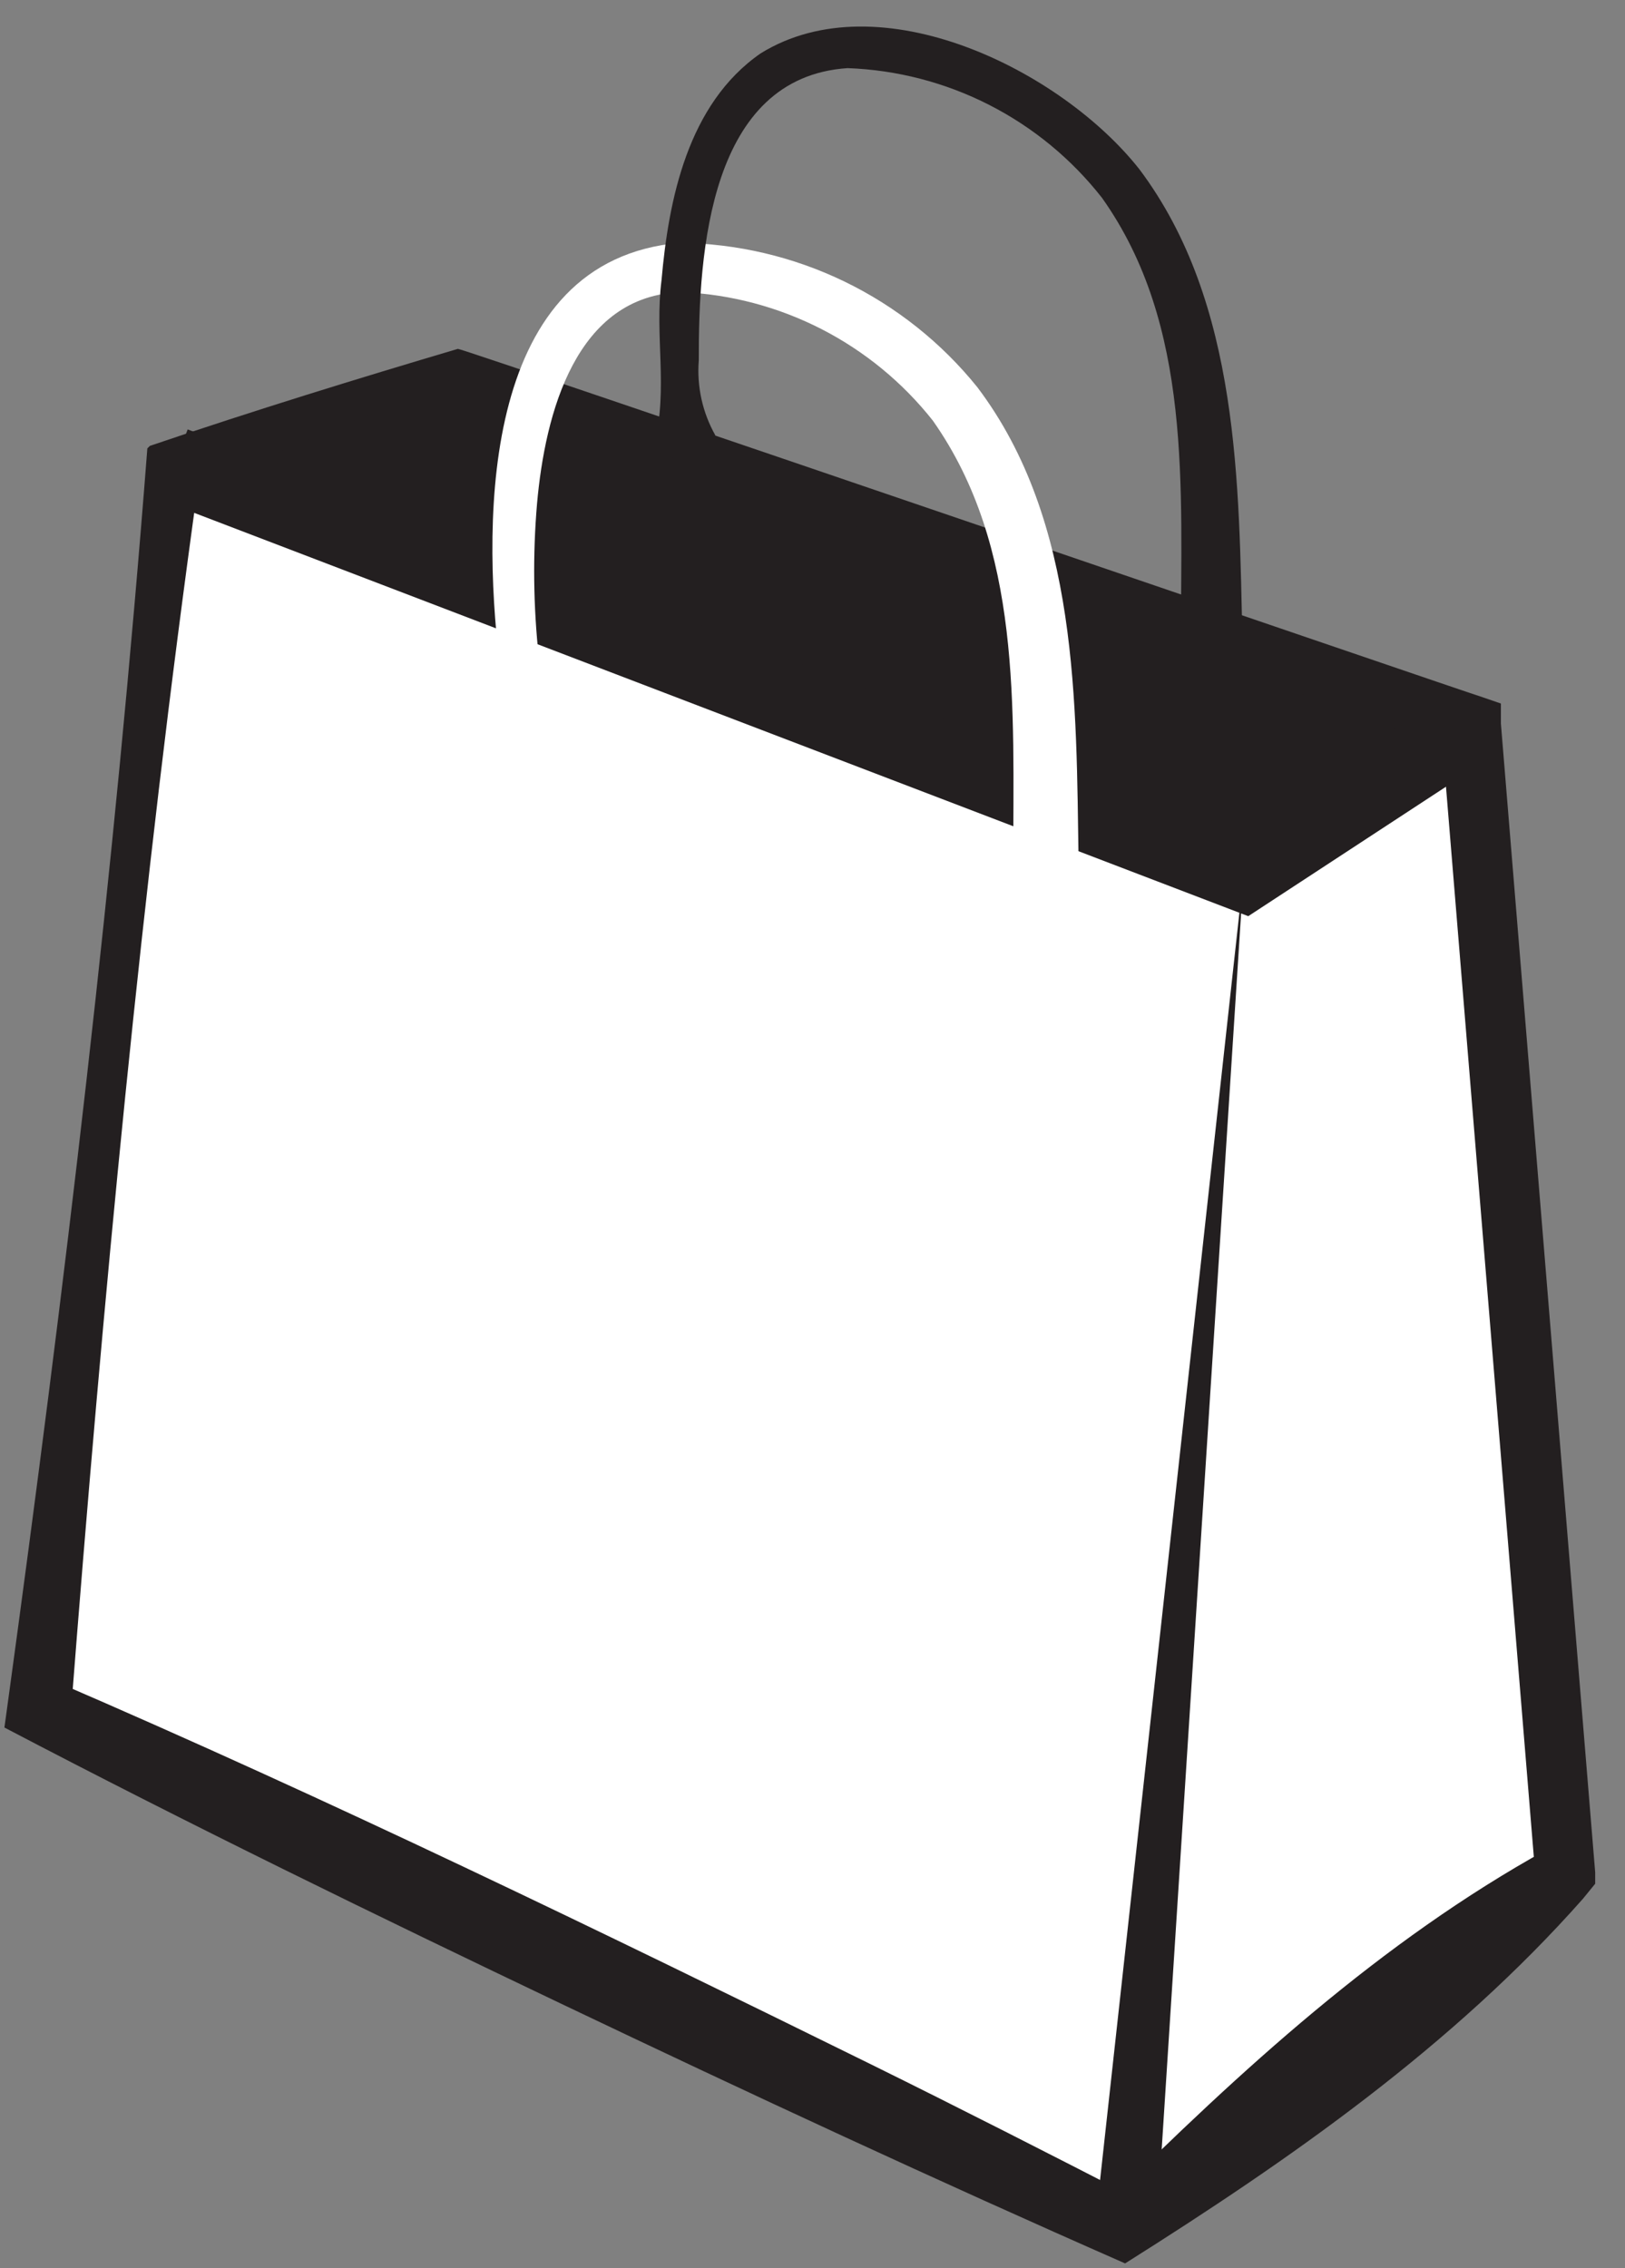
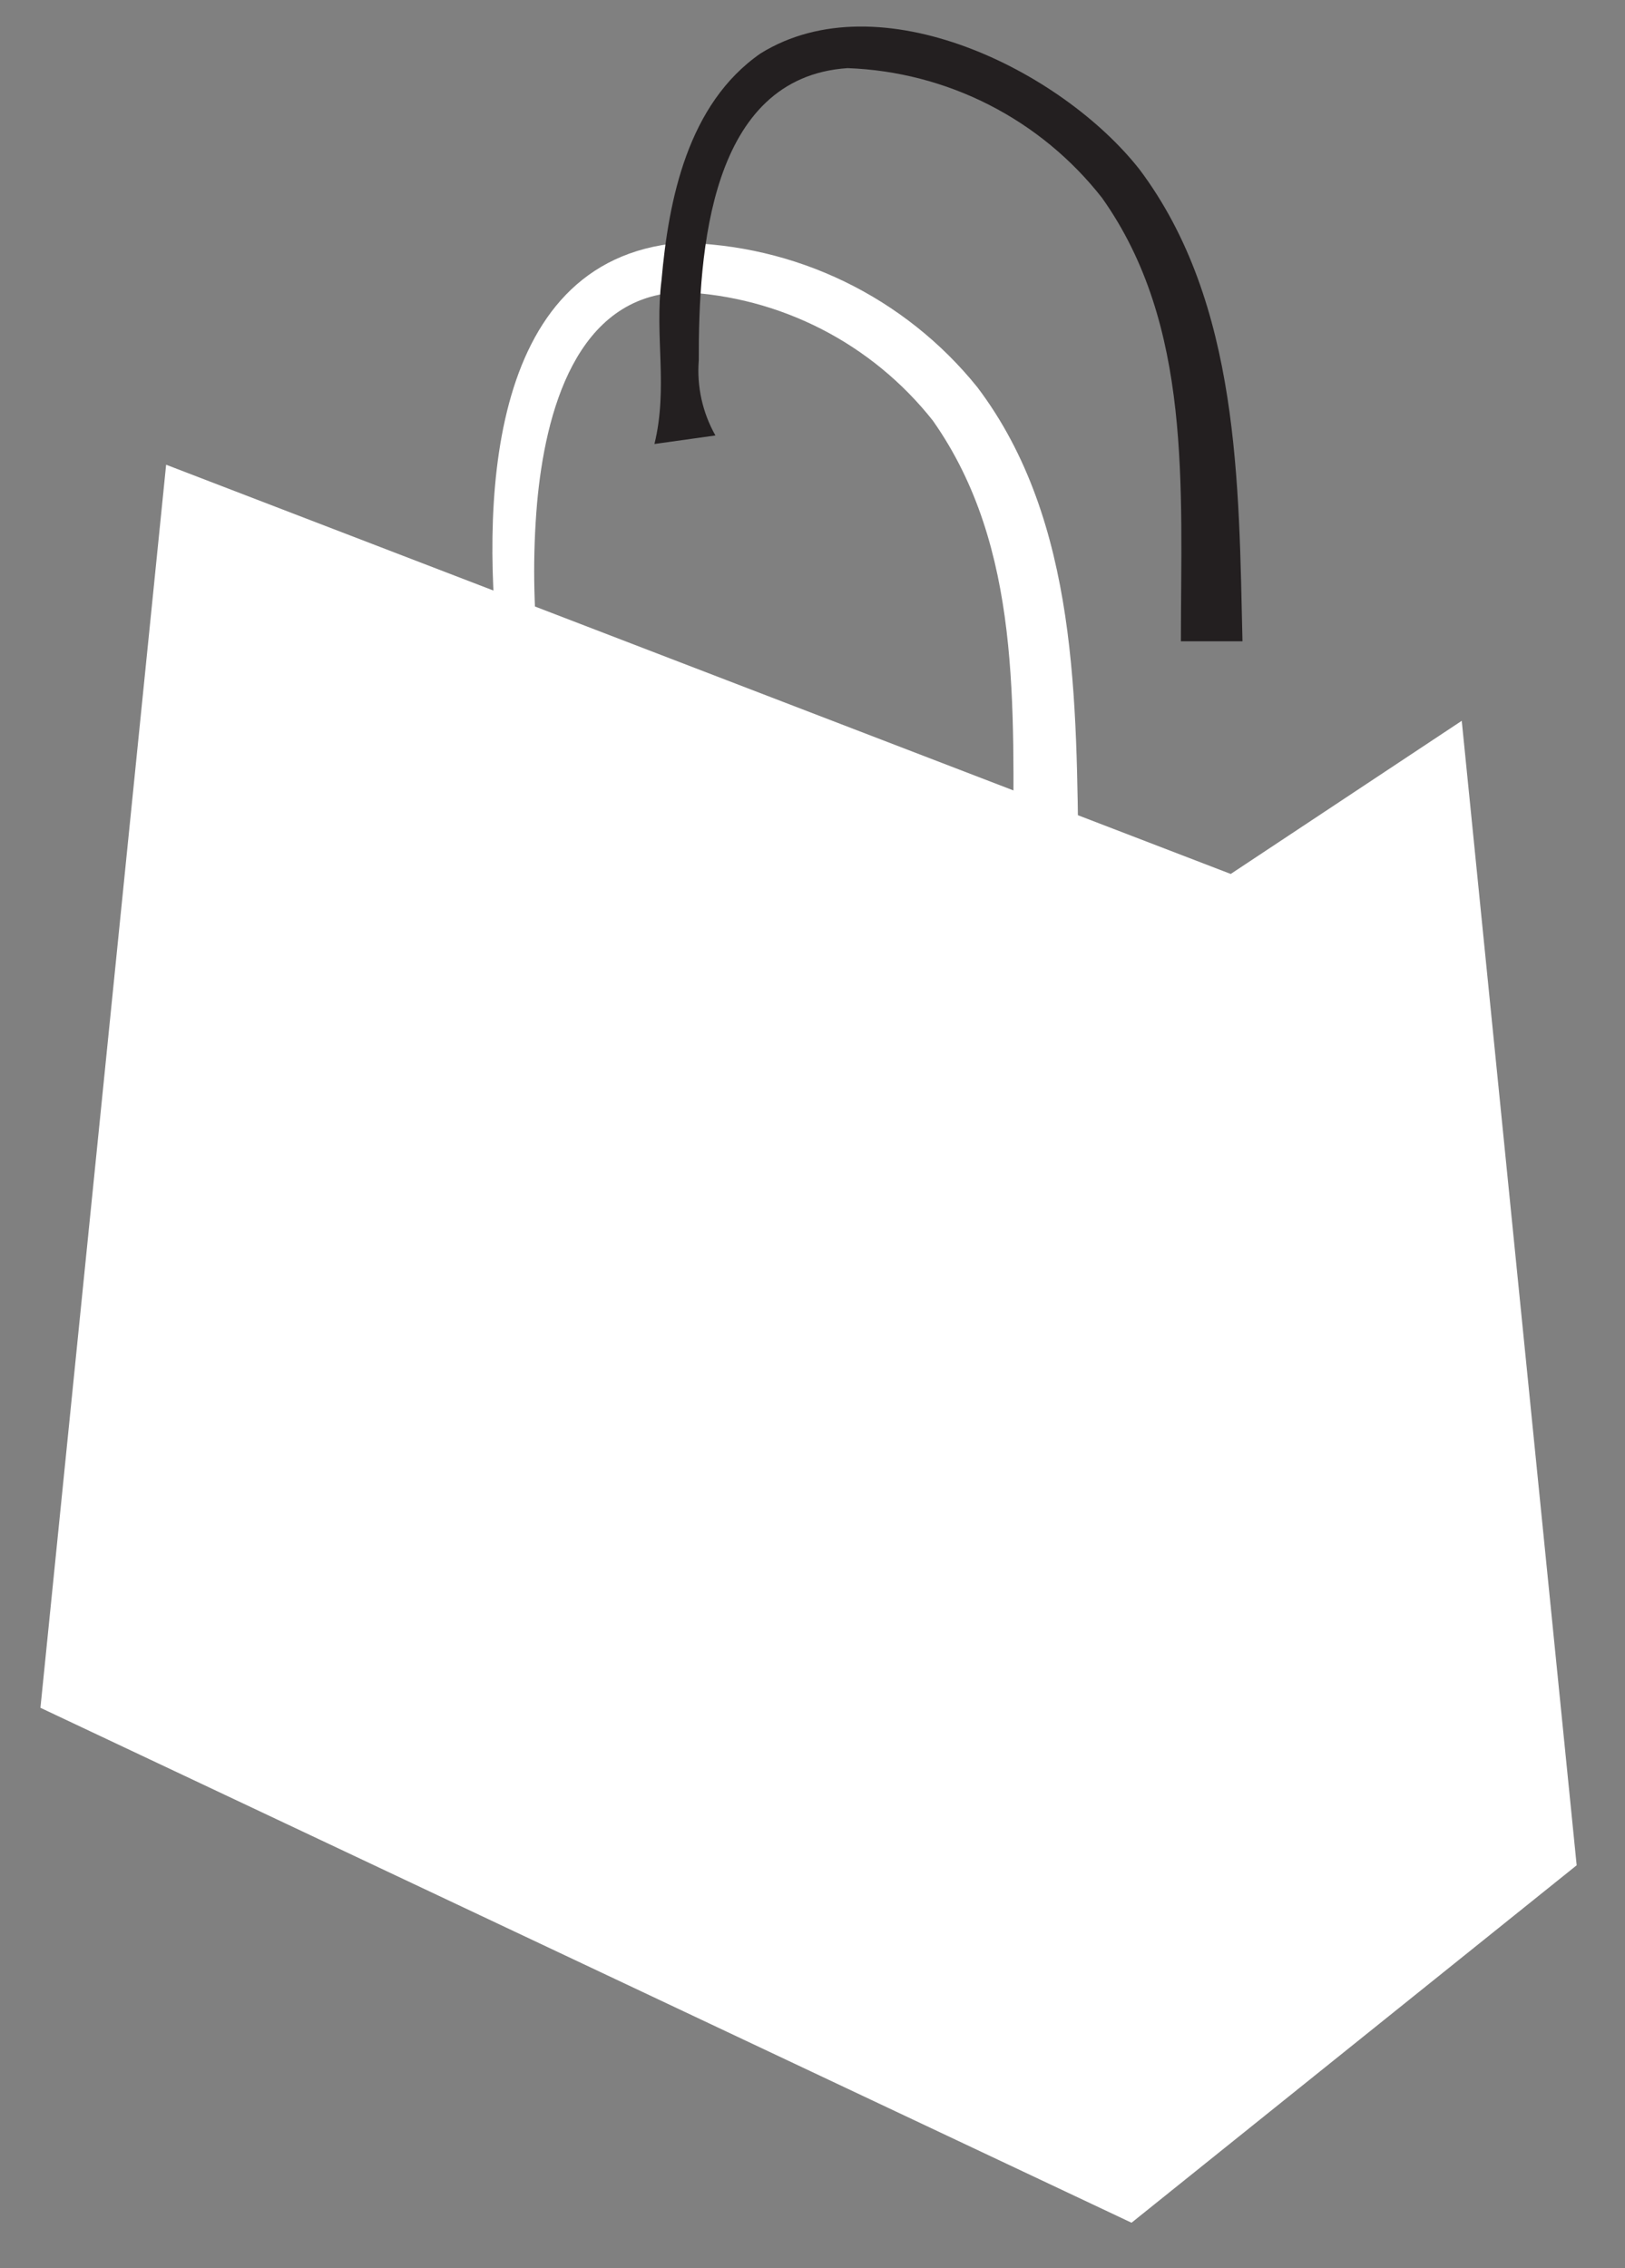
<svg xmlns="http://www.w3.org/2000/svg" width="43" height="60" viewBox="0 0 43 60" fill="none">
  <rect x="0" y="0" width="43" height="60" fill="#808080" stroke="none" />
-   <path d="M5.098 12.431L32.568 23.118L38.681 19.066L12.303 9.668L5.098 12.431Z" fill="#231F20" />
  <path d="M1.07 45.175L29.942 58.796L41.721 49.341L38.68 19.067L32.567 23.118L4.396 12.293L1.07 45.175Z" fill="white" />
-   <path d="M5.244 12.806C3.745 23.525 2.717 34.464 1.878 45.273L1.421 44.458C8.758 47.62 15.89 51.084 23.03 54.598C25.411 55.772 27.775 56.978 30.138 58.193L29.274 58.29C32.828 54.769 36.537 51.354 40.931 48.925L40.629 49.626L38.135 19.254L38.673 19.955L11.977 9.92H12.214C9.825 10.947 7.535 11.918 5.244 12.806ZM3.965 11.795C6.72 10.858 9.45 10.018 12.116 9.228C12.181 9.195 39.17 18.439 39.219 18.439L39.716 18.61V19.14L42.211 49.528V49.829L41.885 50.229C38.445 54.117 34.149 57.117 29.772 59.872C24.783 57.679 19.835 55.38 14.912 53.033C9.988 50.685 4.984 48.248 0.117 45.697L0.191 45.159C1.715 34.048 3.035 23.052 3.899 11.861L3.965 11.795Z" fill="#231F20" />
-   <path d="M4.609 12.293L32.911 23.118L38.951 19.165" stroke="#231F20" stroke-width="2" stroke-miterlimit="10" />
-   <path d="M28.98 58.845L32.909 23.118L30.603 58.984L28.98 58.845Z" fill="#231F20" />
  <path d="M13.216 17.526C12.752 13.589 12.768 6.88 17.985 6.424C19.497 6.44 20.988 6.79 22.349 7.449C23.71 8.109 24.909 9.061 25.859 10.239C28.557 13.801 28.475 18.634 28.541 22.784H26.812C26.812 18.708 27.049 14.486 24.685 11.127C23.888 10.118 22.882 9.292 21.738 8.705C20.593 8.119 19.335 7.785 18.05 7.728C15.229 7.801 14.423 10.948 14.211 13.32C14.095 14.677 14.112 16.042 14.259 17.395L13.216 17.542V17.526Z" fill="white" />
  <path d="M17.317 11.747C17.684 10.247 17.317 8.894 17.505 7.41C17.692 5.283 18.197 2.748 20.129 1.411C23.267 -0.529 28.085 1.851 30.155 4.484C32.813 8.03 32.78 12.823 32.878 16.964H31.248C31.248 12.888 31.557 8.609 29.161 5.234C28.356 4.206 27.337 3.367 26.174 2.774C25.011 2.181 23.732 1.85 22.428 1.802C18.776 2.047 18.483 6.652 18.491 9.53C18.436 10.222 18.589 10.915 18.931 11.519L17.301 11.747H17.317Z" fill="#231F20" />
</svg>